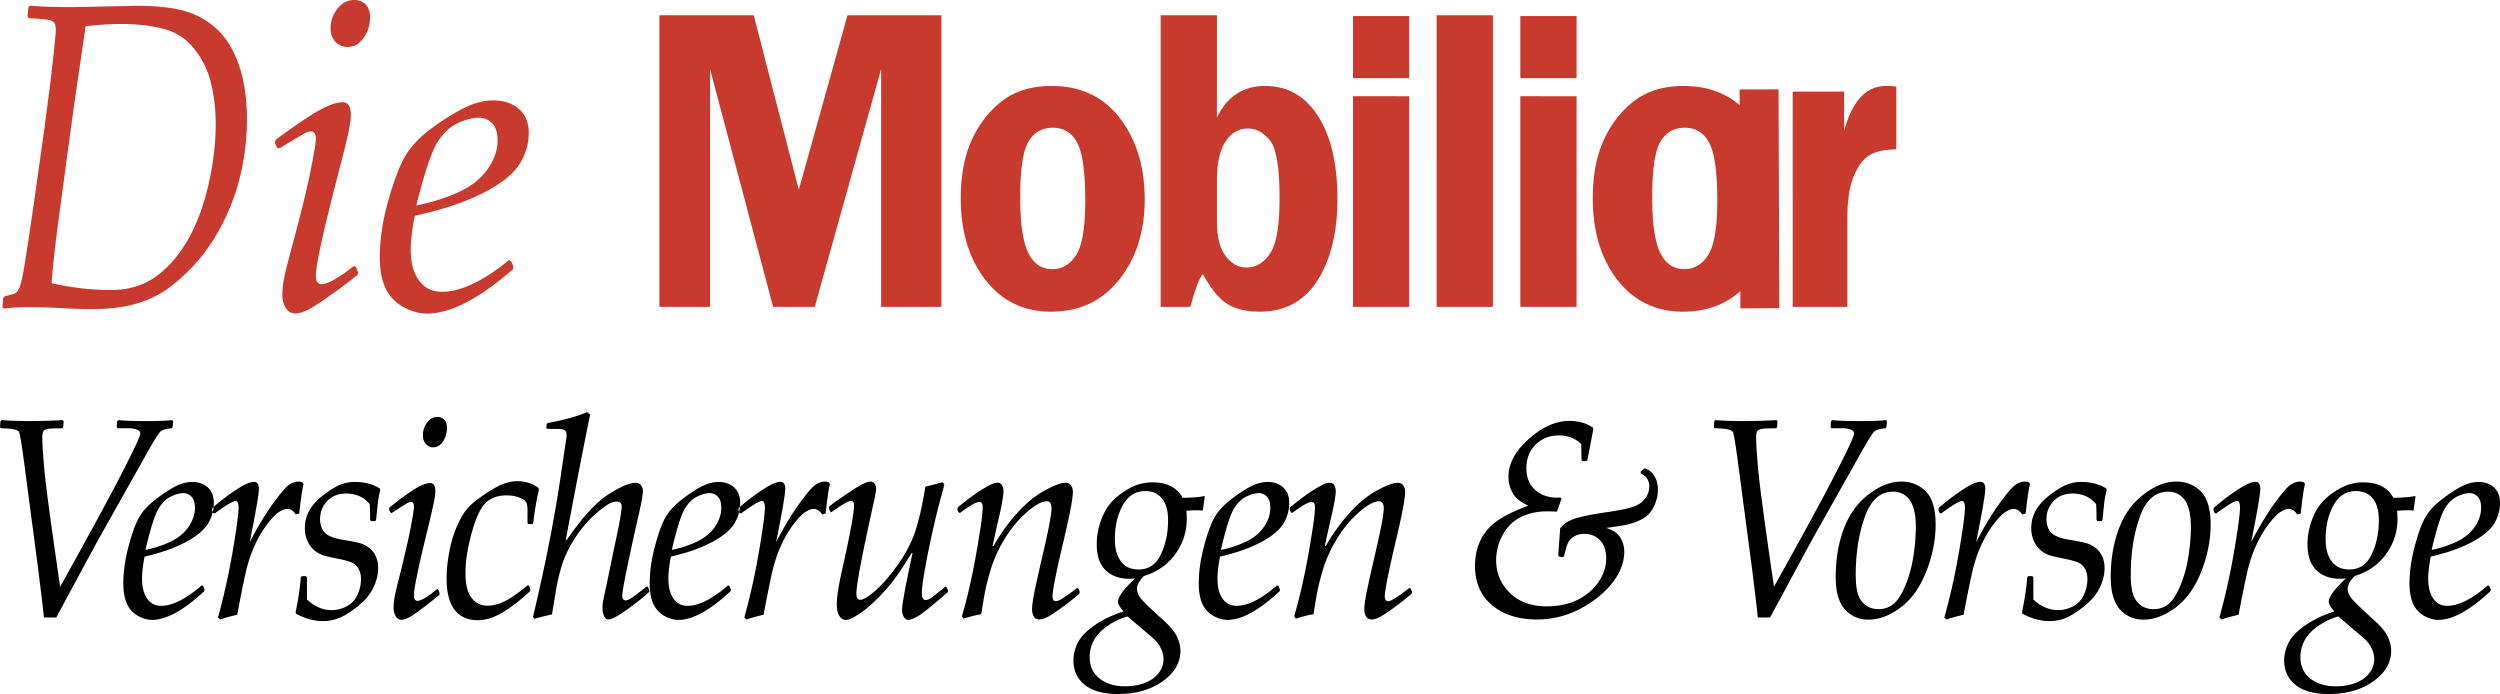
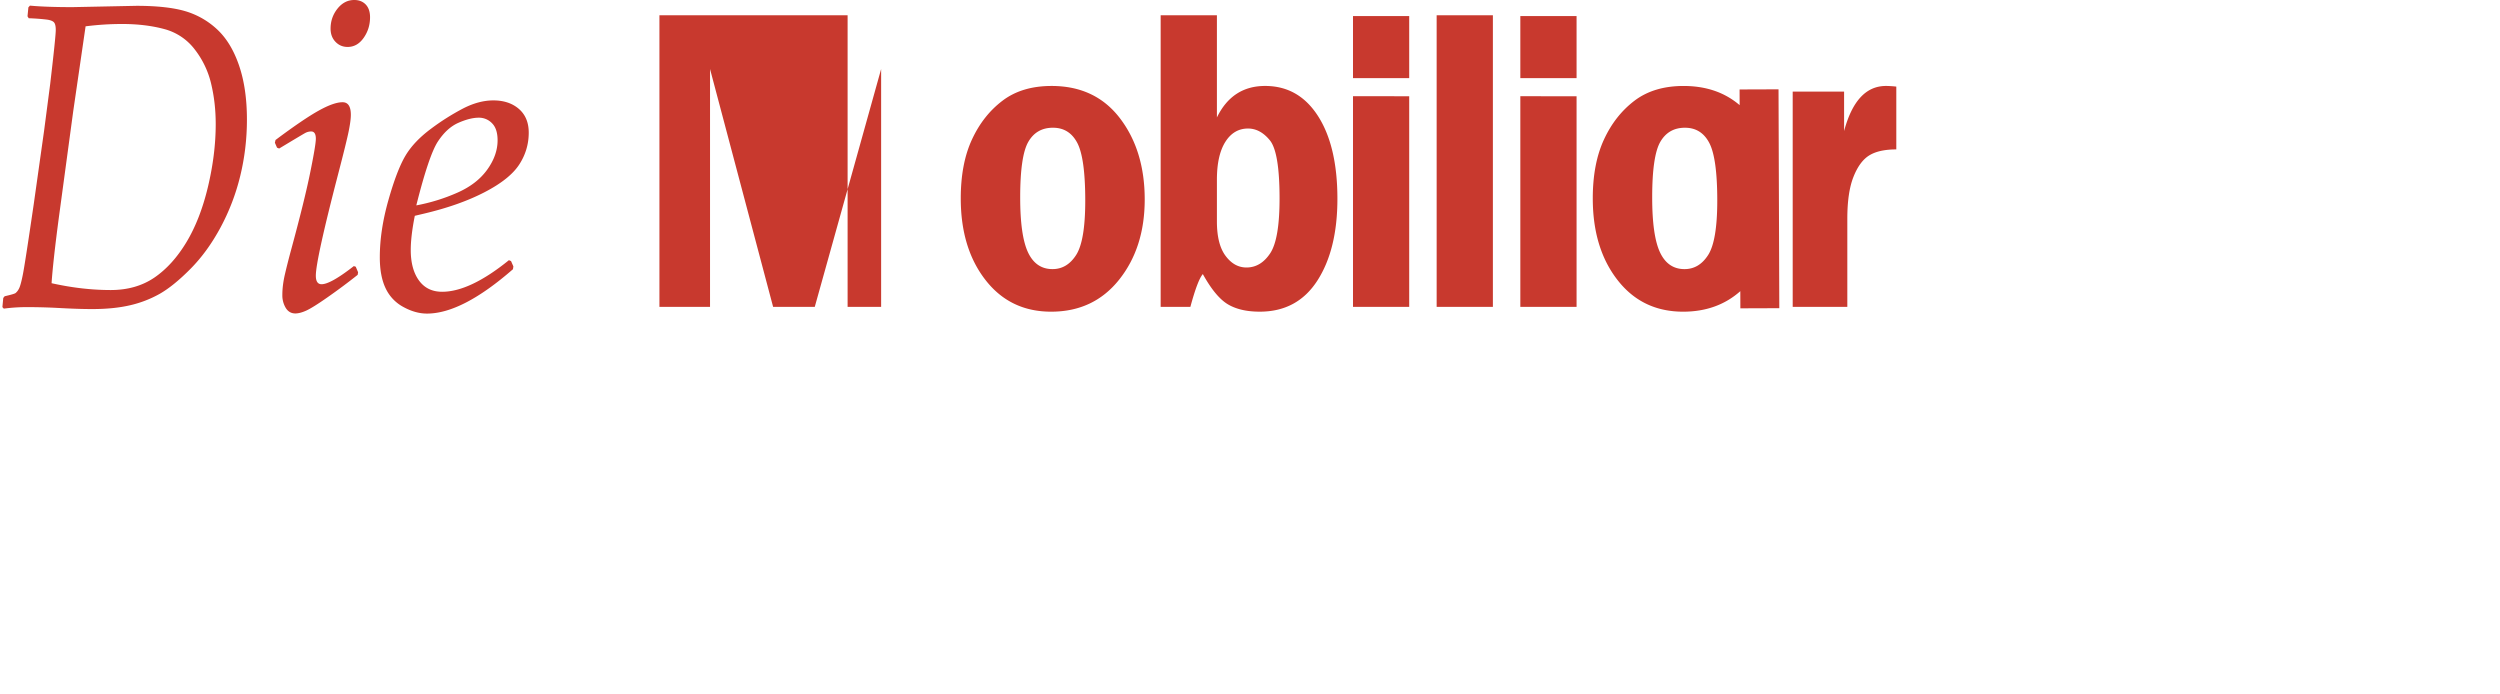
<svg xmlns="http://www.w3.org/2000/svg" xmlns:ns1="http://sodipodi.sourceforge.net/DTD/sodipodi-0.dtd" xmlns:ns2="http://www.inkscape.org/namespaces/inkscape" width="2377.15" height="659.928" viewBox="0 0 183.284 50.882" id="svg3" ns1:docname="die-mobiliar_ed.svg" ns2:version="1.4 (e7c3feb100, 2024-10-09)">
  <defs id="defs3" />
  <g fill-rule="evenodd" clip-rule="evenodd" id="g3" transform="translate(-6.639,-74.299)">
-     <path d="m 9.857,119.566 c -0.05,-0.543 -0.188,-1.701 -0.411,-3.482 L 8.4,108.148 c -0.166,-1.236 -0.283,-1.951 -0.351,-2.146 -0.068,-0.197 -0.517,-0.299 -1.346,-0.305 l -0.064,-0.082 0.033,-0.434 0.075,-0.082 c 0.62,0.049 1.304,0.07 2.054,0.07 0.719,0 1.534,-0.021 2.441,-0.07 l 0.064,0.082 -0.032,0.445 -0.075,0.07 -0.616,0.01 c -0.317,0.008 -0.537,0.045 -0.658,0.111 -0.124,0.068 -0.185,0.229 -0.185,0.477 0,0.525 0.053,1.361 0.157,2.504 0.104,1.145 0.488,3.982 1.151,8.518 2.095,-3.758 3.598,-6.521 4.509,-8.295 0.912,-1.77 1.368,-2.75 1.368,-2.939 0,-0.217 -0.246,-0.346 -0.734,-0.385 h -0.93 l -0.064,-0.082 0.032,-0.434 0.087,-0.082 c 0.459,0.049 1.141,0.07 2.041,0.07 0.843,0 1.48,-0.021 1.912,-0.07 l 0.065,0.082 -0.043,0.434 -0.065,0.082 c -0.425,0.039 -0.708,0.129 -0.848,0.264 -0.141,0.135 -0.542,0.795 -1.205,1.984 l -3.295,5.859 c -0.332,0.602 -1.369,2.521 -3.111,5.762 z m 11.668,-2.308 0.107,0.252 -0.021,0.131 c -1.505,1.404 -2.781,2.105 -3.824,2.105 -0.346,0 -0.697,-0.104 -1.053,-0.307 a 1.904,1.904 0 0 1 -0.794,-0.887 c -0.173,-0.387 -0.259,-0.877 -0.259,-1.479 0,-0.844 0.125,-1.742 0.378,-2.697 0.252,-0.955 0.505,-1.66 0.762,-2.115 0.255,-0.455 0.637,-0.885 1.146,-1.285 0.507,-0.4 0.989,-0.725 1.447,-0.973 0.457,-0.246 0.898,-0.369 1.323,-0.369 0.468,0 0.848,0.137 1.14,0.404 0.292,0.271 0.437,0.645 0.437,1.123 0,0.549 -0.141,1.053 -0.421,1.516 -0.281,0.461 -0.793,0.898 -1.539,1.311 -0.745,0.412 -1.641,0.748 -2.685,1.012 l -0.433,0.111 c -0.123,0.648 -0.183,1.188 -0.183,1.621 0,0.605 0.123,1.088 0.367,1.445 0.244,0.357 0.589,0.537 1.037,0.537 0.821,0 1.811,-0.5 2.97,-1.498 z m -4.224,-2.643 a 7.905,7.905 0 0 0 1.836,-0.602 c 0.577,-0.275 1.019,-0.639 1.328,-1.094 0.31,-0.457 0.465,-0.92 0.465,-1.393 0,-0.365 -0.083,-0.633 -0.249,-0.811 a 0.794,0.794 0 0 0 -0.595,-0.262 c -0.259,0 -0.561,0.082 -0.907,0.244 -0.345,0.162 -0.651,0.457 -0.917,0.891 -0.266,0.432 -0.587,1.441 -0.961,3.027 z m 5.488,5.102 -0.172,-0.141 c 0.431,-1.545 0.791,-3.16 1.08,-4.844 0.288,-1.684 0.432,-2.764 0.432,-3.244 0,-0.305 -0.076,-0.455 -0.228,-0.455 -0.18,0 -0.688,0.303 -1.522,0.91 l -0.108,-0.031 -0.086,-0.221 0.021,-0.154 c 0.547,-0.479 1.122,-0.916 1.722,-1.314 0.6,-0.398 1.044,-0.598 1.324,-0.598 0.245,0 0.367,0.17 0.367,0.506 0,0.393 -0.224,1.697 -0.67,3.918 0.569,-1.1 1.126,-2.029 1.675,-2.789 0.547,-0.758 0.94,-1.225 1.182,-1.396 0.241,-0.172 0.482,-0.258 0.719,-0.258 0.108,0 0.216,0.027 0.324,0.082 l 0.043,0.109 c -0.094,0.371 -0.199,1.092 -0.313,2.156 l -0.259,0.061 c -0.173,-0.27 -0.378,-0.404 -0.615,-0.404 -0.173,0 -0.38,0.078 -0.623,0.234 -0.241,0.154 -0.538,0.467 -0.891,0.939 a 8.246,8.246 0 0 0 -0.924,1.605 c -0.263,0.596 -0.473,1.25 -0.631,1.959 -0.159,0.707 -0.36,1.713 -0.605,3.016 -0.619,0.155 -1.033,0.272 -1.242,0.354 z m 5.522,-0.528 c 0.216,-1.064 0.342,-1.922 0.378,-2.57 l 0.075,-0.08 h 0.303 l 0.075,0.08 v 1.629 c 0.555,0.521 1.16,0.781 1.814,0.781 0.288,0 0.571,-0.055 0.849,-0.164 0.277,-0.105 0.508,-0.254 0.692,-0.439 0.183,-0.186 0.33,-0.432 0.442,-0.74 0.111,-0.307 0.167,-0.617 0.167,-0.936 0,-0.215 -0.039,-0.424 -0.119,-0.625 a 1.052,1.052 0 0 0 -0.389,-0.492 c -0.18,-0.125 -0.54,-0.242 -1.08,-0.35 -0.555,-0.109 -0.945,-0.197 -1.171,-0.27 a 1.888,1.888 0 0 1 -0.659,-0.369 1.82,1.82 0 0 1 -0.508,-0.688 2.23,2.23 0 0 1 -0.189,-0.922 c 0,-0.451 0.095,-0.861 0.286,-1.229 0.19,-0.369 0.477,-0.715 0.858,-1.039 a 6.779,6.779 0 0 1 1.184,-0.809 2.828,2.828 0 0 1 1.344,-0.324 c 0.72,0 1.329,0.162 1.826,0.486 l 0.032,0.109 a 6.708,6.708 0 0 0 -0.194,1.064 l -0.119,1.133 -0.065,0.082 h -0.291 l -0.076,-0.082 c 0,-0.396 -0.01,-0.785 -0.032,-1.162 -0.425,-0.521 -1.005,-0.781 -1.739,-0.781 -0.569,0 -1.028,0.186 -1.376,0.553 -0.35,0.367 -0.524,0.809 -0.524,1.322 0,0.416 0.115,0.746 0.346,0.99 0.23,0.242 0.668,0.418 1.317,0.525 0.583,0.096 0.998,0.176 1.242,0.242 0.245,0.068 0.471,0.184 0.68,0.342 0.21,0.158 0.374,0.363 0.493,0.615 0.119,0.254 0.178,0.541 0.178,0.855 0,0.379 -0.067,0.748 -0.199,1.109 a 3.645,3.645 0 0 1 -0.562,0.998 c -0.241,0.303 -0.585,0.619 -1.031,0.945 -0.448,0.328 -0.841,0.553 -1.183,0.674 a 3.271,3.271 0 0 1 -1.097,0.182 c -0.612,0 -1.26,-0.178 -1.945,-0.537 z m 6.947,-7.32 -0.097,-0.232 0.032,-0.133 c 0.829,-0.66 1.468,-1.123 1.917,-1.391 0.45,-0.266 0.806,-0.4 1.064,-0.4 0.252,0 0.378,0.199 0.378,0.598 0,0.182 -0.032,0.439 -0.097,0.773 a 59.988,59.988 0 0 1 -0.465,2.02 c -0.67,2.727 -1.004,4.34 -1.004,4.838 0,0.271 0.086,0.406 0.259,0.406 0.266,0 0.745,-0.287 1.437,-0.861 l 0.086,0.031 0.098,0.264 -0.011,0.121 c -0.432,0.363 -0.875,0.715 -1.329,1.053 -0.453,0.338 -0.776,0.551 -0.967,0.643 -0.191,0.092 -0.351,0.137 -0.48,0.137 -0.181,0 -0.323,-0.088 -0.427,-0.264 a 1.189,1.189 0 0 1 -0.157,-0.617 c 0,-0.305 0.038,-0.629 0.113,-0.977 0.075,-0.348 0.167,-0.734 0.276,-1.16 0.396,-1.564 0.678,-2.787 0.847,-3.662 0.168,-0.879 0.254,-1.414 0.254,-1.611 0,-0.23 -0.07,-0.344 -0.206,-0.344 -0.095,0 -0.185,0.025 -0.271,0.076 -0.086,0.051 -0.472,0.295 -1.156,0.734 z m 2.387,-5.648 c 0,-0.357 0.102,-0.674 0.307,-0.945 0.205,-0.275 0.456,-0.41 0.752,-0.41 0.208,0 0.377,0.07 0.507,0.213 0.13,0.141 0.195,0.342 0.195,0.607 0,0.363 -0.097,0.688 -0.287,0.975 -0.191,0.287 -0.43,0.432 -0.718,0.432 a 0.693,0.693 0 0 1 -0.54,-0.244 c -0.145,-0.163 -0.216,-0.372 -0.216,-0.628 z m 7.786,11.019 0.097,0.283 -0.033,0.121 c -0.734,0.68 -1.413,1.205 -2.036,1.572 -0.624,0.367 -1.219,0.551 -1.788,0.551 -0.756,0 -1.327,-0.258 -1.713,-0.771 -0.385,-0.518 -0.577,-1.281 -0.577,-2.295 0,-0.619 0.069,-1.279 0.205,-1.979 a 8.687,8.687 0 0 1 0.546,-1.826 c 0.227,-0.52 0.463,-0.932 0.707,-1.234 0.244,-0.305 0.616,-0.629 1.113,-0.973 0.67,-0.459 1.188,-0.76 1.555,-0.9 a 2.913,2.913 0 0 1 1.059,-0.213 c 0.599,0 1.113,0.166 1.546,0.496 l 0.032,0.131 c -0.18,0.805 -0.317,1.617 -0.411,2.439 l -0.065,0.08 h -0.292 l -0.065,-0.08 v -0.678 -0.344 c 0,-0.223 -0.037,-0.396 -0.108,-0.518 -0.071,-0.121 -0.242,-0.232 -0.512,-0.334 -0.27,-0.1 -0.574,-0.152 -0.913,-0.152 -0.641,0 -1.152,0.184 -1.534,0.553 -0.382,0.367 -0.724,1.104 -1.026,2.207 -0.302,1.104 -0.454,2.076 -0.454,2.92 0,0.844 0.149,1.455 0.448,1.836 0.299,0.383 0.686,0.572 1.161,0.572 0.382,0 0.783,-0.098 1.205,-0.291 0.421,-0.197 1.006,-0.6 1.755,-1.207 z m 4.247,-12.728 0.227,0.191 c -0.26,1.201 -0.854,4.248 -1.783,9.141 l 0.065,0.041 c 1.13,-1.641 2.141,-2.748 3.035,-3.326 0.893,-0.576 1.573,-0.865 2.042,-0.865 0.151,0 0.273,0.059 0.367,0.178 0.094,0.117 0.141,0.26 0.141,0.43 0,0.244 -0.095,0.783 -0.281,1.619 -0.246,1.053 -0.511,2.26 -0.799,3.625 -0.289,1.363 -0.433,2.18 -0.433,2.449 0,0.113 0.027,0.197 0.081,0.248 0.054,0.049 0.105,0.076 0.157,0.076 0.129,0 0.322,-0.092 0.577,-0.273 0.256,-0.184 0.579,-0.432 0.967,-0.75 l 0.098,0.031 0.108,0.264 -0.021,0.109 c -0.505,0.461 -1.074,0.91 -1.707,1.354 -0.634,0.441 -1.052,0.662 -1.253,0.662 -0.137,0 -0.248,-0.078 -0.33,-0.234 -0.083,-0.154 -0.124,-0.359 -0.124,-0.615 0,-0.176 0.009,-0.316 0.026,-0.42 0.018,-0.105 0.125,-0.609 0.319,-1.516 l 0.518,-2.51 c 0.36,-1.633 0.54,-2.629 0.54,-2.984 0,-0.244 -0.122,-0.365 -0.367,-0.365 -0.166,0 -0.335,0.045 -0.508,0.133 -0.367,0.201 -0.828,0.566 -1.382,1.092 a 8.578,8.578 0 0 0 -1.199,1.508 8.548,8.548 0 0 0 -0.875,1.773 13.81,13.81 0 0 0 -0.443,1.76 l -0.335,2.006 c -0.75,0.166 -1.175,0.279 -1.275,0.332 l -0.118,-0.141 c 0.921,-3.867 1.616,-7.424 2.085,-10.67 l 0.303,-2.064 c 0.049,-0.248 0.075,-0.463 0.075,-0.639 0,-0.141 -0.042,-0.244 -0.125,-0.312 -0.082,-0.066 -0.256,-0.102 -0.522,-0.102 l -0.779,-0.01 -0.064,-0.08 0.032,-0.254 0.065,-0.092 c 1.151,-0.205 2.117,-0.47 2.895,-0.8 z m 10.435,12.746 0.108,0.252 -0.021,0.131 c -1.505,1.404 -2.779,2.105 -3.824,2.105 -0.346,0 -0.697,-0.104 -1.053,-0.307 a 1.902,1.902 0 0 1 -0.793,-0.887 c -0.173,-0.387 -0.26,-0.877 -0.26,-1.479 0,-0.844 0.125,-1.742 0.377,-2.697 0.252,-0.955 0.506,-1.66 0.762,-2.115 0.255,-0.455 0.637,-0.885 1.145,-1.285 0.508,-0.4 0.991,-0.725 1.447,-0.973 0.459,-0.246 0.898,-0.369 1.325,-0.369 0.467,0 0.848,0.137 1.139,0.404 0.292,0.271 0.438,0.645 0.438,1.123 0,0.549 -0.142,1.053 -0.422,1.516 -0.281,0.461 -0.793,0.898 -1.539,1.311 -0.746,0.413 -1.642,0.748 -2.685,1.012 l -0.432,0.111 c -0.124,0.648 -0.184,1.188 -0.184,1.621 0,0.605 0.122,1.088 0.367,1.445 0.246,0.357 0.591,0.537 1.036,0.537 0.821,0 1.812,-0.5 2.972,-1.498 z m -4.222,-2.643 a 7.897,7.897 0 0 0 1.835,-0.602 c 0.576,-0.275 1.019,-0.639 1.328,-1.094 0.311,-0.457 0.465,-0.92 0.465,-1.393 0,-0.365 -0.083,-0.633 -0.25,-0.811 a 0.79,0.79 0 0 0 -0.592,-0.262 c -0.259,0 -0.562,0.082 -0.909,0.244 -0.345,0.162 -0.651,0.457 -0.918,0.891 -0.266,0.432 -0.587,1.441 -0.959,3.027 z m 5.486,5.102 -0.172,-0.141 c 0.431,-1.545 0.791,-3.16 1.079,-4.844 0.288,-1.684 0.432,-2.764 0.432,-3.244 0,-0.305 -0.075,-0.455 -0.226,-0.455 -0.18,0 -0.689,0.303 -1.523,0.91 l -0.108,-0.031 -0.086,-0.221 0.021,-0.154 a 16.028,16.028 0 0 1 1.723,-1.314 c 0.601,-0.398 1.043,-0.598 1.324,-0.598 0.245,0 0.368,0.17 0.368,0.506 0,0.393 -0.224,1.697 -0.67,3.918 0.568,-1.1 1.127,-2.029 1.674,-2.789 0.546,-0.758 0.941,-1.225 1.183,-1.396 0.24,-0.172 0.48,-0.258 0.718,-0.258 0.108,0 0.217,0.027 0.324,0.082 l 0.043,0.109 c -0.093,0.371 -0.197,1.092 -0.312,2.156 l -0.26,0.061 c -0.173,-0.27 -0.378,-0.404 -0.615,-0.404 -0.173,0 -0.38,0.078 -0.622,0.234 -0.241,0.154 -0.539,0.467 -0.891,0.939 a 8.195,8.195 0 0 0 -0.924,1.605 c -0.263,0.596 -0.473,1.25 -0.631,1.959 -0.158,0.707 -0.36,1.713 -0.605,3.016 -0.621,0.155 -1.035,0.272 -1.244,0.354 z m 6.123,-7.914 -0.097,-0.234 0.033,-0.141 c 0.178,-0.154 0.575,-0.439 1.188,-0.855 0.612,-0.414 1.038,-0.68 1.281,-0.793 0.24,-0.117 0.427,-0.174 0.556,-0.174 0.122,0 0.221,0.055 0.296,0.162 a 0.632,0.632 0 0 1 0.115,0.375 c 0,0.154 -0.091,0.625 -0.271,1.416 -0.785,3.543 -1.177,5.633 -1.177,6.266 0,0.299 0.092,0.445 0.281,0.445 0.23,0 0.601,-0.223 1.111,-0.668 0.512,-0.445 1.063,-1.084 1.654,-1.912 0.59,-0.832 1.02,-1.664 1.291,-2.5 0.27,-0.838 0.509,-1.908 0.719,-3.209 0.07,-0.014 0.489,-0.121 1.253,-0.324 l 0.139,0.152 c -0.006,0.039 -0.078,0.32 -0.215,0.838 -0.245,0.873 -0.49,1.875 -0.735,3.008 a 58.052,58.052 0 0 0 -0.533,2.719 c -0.113,0.676 -0.167,1.156 -0.167,1.441 0,0.316 0.096,0.477 0.29,0.477 0.109,0 0.238,-0.053 0.39,-0.158 0.151,-0.104 0.497,-0.379 1.037,-0.824 l 0.098,0.041 0.108,0.232 -0.022,0.133 c -1.08,0.936 -1.787,1.508 -2.117,1.715 -0.331,0.205 -0.587,0.309 -0.768,0.309 -0.144,0 -0.257,-0.072 -0.339,-0.219 a 0.99,0.99 0 0 1 -0.125,-0.5 c 0,-0.418 0.255,-1.807 0.766,-4.162 l -0.053,-0.029 -0.683,1.074 c -0.229,0.363 -0.501,0.742 -0.814,1.139 -0.314,0.393 -0.68,0.799 -1.096,1.209 a 8.393,8.393 0 0 1 -1.146,0.971 c -0.345,0.236 -0.595,0.383 -0.746,0.439 a 1.052,1.052 0 0 1 -0.355,0.088 c -0.181,0 -0.336,-0.096 -0.466,-0.289 -0.129,-0.191 -0.194,-0.477 -0.194,-0.854 0,-0.521 0.12,-1.314 0.357,-2.381 0.605,-2.678 0.908,-4.305 0.908,-4.879 0,-0.215 -0.081,-0.322 -0.238,-0.322 -0.181,0 -0.648,0.27 -1.404,0.809 z m 9.781,7.851 -0.119,-0.174 c 0.396,-1.342 0.748,-2.889 1.058,-4.645 0.309,-1.754 0.465,-2.867 0.465,-3.34 0,-0.264 -0.083,-0.396 -0.249,-0.396 -0.231,0 -0.702,0.27 -1.415,0.801 l -0.108,-0.031 -0.086,-0.221 0.032,-0.152 c 0.245,-0.203 0.536,-0.434 0.875,-0.689 0.338,-0.256 0.673,-0.484 1.005,-0.682 0.331,-0.199 0.56,-0.32 0.685,-0.365 a 0.997,0.997 0 0 1 0.33,-0.066 c 0.173,0 0.292,0.066 0.356,0.197 0.065,0.133 0.098,0.27 0.098,0.41 0,0.305 -0.101,0.906 -0.303,1.803 -0.064,0.25 -0.23,0.988 -0.497,2.217 l 0.065,0.018 a 13.653,13.653 0 0 1 1.668,-2.348 c 0.659,-0.746 1.342,-1.318 2.047,-1.709 0.705,-0.393 1.224,-0.588 1.556,-0.588 0.18,0 0.316,0.062 0.411,0.188 0.093,0.125 0.14,0.285 0.14,0.48 0,0.467 -0.213,1.6 -0.637,3.402 -0.57,2.4 -0.854,3.814 -0.854,4.242 0,0.248 0.083,0.373 0.249,0.373 0.201,0 0.716,-0.324 1.545,-0.973 l 0.097,0.031 0.108,0.262 -0.032,0.121 c -0.382,0.34 -0.818,0.686 -1.308,1.039 -0.489,0.355 -0.844,0.584 -1.063,0.693 -0.221,0.107 -0.402,0.162 -0.546,0.162 -0.194,0 -0.335,-0.072 -0.422,-0.217 a 1.052,1.052 0 0 1 -0.128,-0.543 c 0,-0.236 0.047,-0.604 0.144,-1.109 0.098,-0.502 0.301,-1.424 0.611,-2.768 0.446,-1.895 0.67,-3.061 0.67,-3.492 0,-0.357 -0.116,-0.535 -0.346,-0.535 -0.166,0 -0.36,0.057 -0.583,0.17 -0.389,0.203 -0.811,0.533 -1.264,0.988 a 8.645,8.645 0 0 0 -1.243,1.6 9.549,9.549 0 0 0 -0.881,1.822 16.16,16.16 0 0 0 -0.556,2.051 c -0.022,0.094 -0.116,0.643 -0.281,1.648 a 9.646,9.646 0 0 0 -1.294,0.325 z m 11.731,-0.527 c -0.274,-0.316 -0.411,-0.551 -0.411,-0.705 0,-0.162 0.091,-0.379 0.274,-0.645 0.184,-0.266 0.509,-0.623 0.978,-1.068 a 4.934,4.934 0 0 1 -0.432,0.021 c -0.728,0 -1.307,-0.213 -1.734,-0.635 -0.428,-0.42 -0.643,-1.051 -0.643,-1.887 0,-0.588 0.104,-1.174 0.314,-1.756 0.208,-0.584 0.49,-1.059 0.848,-1.428 a 5.217,5.217 0 0 1 1.291,-0.957 3.464,3.464 0 0 1 1.653,-0.404 c 1.051,0 1.783,0.379 2.193,1.135 0.713,-0.014 1.242,-0.059 1.588,-0.133 l 0.032,0.051 -0.141,1.012 a 6.631,6.631 0 0 0 -0.475,-0.02 c -0.216,0 -0.462,0.014 -0.734,0.041 0.021,0.215 0.032,0.412 0.032,0.586 0,0.959 -0.283,1.824 -0.849,2.598 -0.566,0.773 -1.33,1.305 -2.295,1.594 -0.339,0.357 -0.508,0.66 -0.508,0.91 0,0.258 0.089,0.498 0.27,0.725 0.181,0.227 0.727,0.754 1.643,1.584 0.525,0.471 0.869,0.887 1.031,1.244 0.162,0.359 0.244,0.699 0.244,1.023 0,0.869 -0.436,1.615 -1.307,2.238 -0.872,0.619 -1.963,0.93 -3.273,0.93 -1.066,0 -1.877,-0.225 -2.431,-0.67 -0.555,-0.445 -0.832,-1.041 -0.832,-1.789 0,-0.441 0.108,-0.875 0.324,-1.307 0.216,-0.432 0.625,-0.857 1.226,-1.277 0.601,-0.415 1.31,-0.753 2.124,-1.011 z m 0.292,0.365 a 4.78,4.78 0 0 0 -1.475,0.699 c -0.465,0.324 -0.798,0.678 -1,1.064 a 2.529,2.529 0 0 0 -0.302,1.203 c 0,0.674 0.24,1.203 0.723,1.584 0.482,0.381 1.105,0.572 1.869,0.572 0.525,0 1.005,-0.08 1.437,-0.242 0.433,-0.162 0.77,-0.4 1.016,-0.715 0.244,-0.314 0.367,-0.656 0.367,-1.027 0,-0.236 -0.054,-0.477 -0.157,-0.719 a 2.06,2.06 0 0 0 -0.394,-0.613 c -0.16,-0.166 -0.425,-0.402 -0.799,-0.713 z m -0.93,-5.668 c 0,0.695 0.149,1.24 0.448,1.635 0.298,0.395 0.729,0.592 1.291,0.592 0.734,0 1.277,-0.367 1.632,-1.104 0.352,-0.734 0.529,-1.568 0.529,-2.5 0,-0.459 -0.062,-0.844 -0.184,-1.152 a 1.554,1.554 0 0 0 -0.562,-0.729 c -0.252,-0.178 -0.562,-0.266 -0.929,-0.266 -0.712,0 -1.262,0.35 -1.647,1.043 -0.386,0.698 -0.578,1.524 -0.578,2.481 z m 11.993,3.434 0.109,0.252 -0.021,0.131 c -1.506,1.404 -2.781,2.105 -3.825,2.105 -0.346,0 -0.698,-0.104 -1.054,-0.307 a 1.902,1.902 0 0 1 -0.793,-0.887 c -0.172,-0.387 -0.259,-0.877 -0.259,-1.479 0,-0.844 0.126,-1.742 0.378,-2.697 0.251,-0.955 0.505,-1.66 0.761,-2.115 0.255,-0.455 0.638,-0.885 1.145,-1.285 0.509,-0.4 0.991,-0.725 1.448,-0.973 0.457,-0.246 0.898,-0.369 1.324,-0.369 0.467,0 0.848,0.137 1.139,0.404 0.291,0.271 0.438,0.645 0.438,1.123 0,0.549 -0.141,1.053 -0.422,1.516 -0.279,0.461 -0.793,0.898 -1.539,1.311 -0.744,0.412 -1.641,0.748 -2.684,1.012 l -0.432,0.111 c -0.123,0.648 -0.183,1.188 -0.183,1.621 0,0.605 0.122,1.088 0.367,1.445 0.245,0.357 0.59,0.537 1.038,0.537 0.82,0 1.811,-0.5 2.969,-1.498 z m -4.223,-2.643 a 7.89,7.89 0 0 0 1.836,-0.602 c 0.576,-0.275 1.018,-0.639 1.328,-1.094 0.311,-0.457 0.465,-0.92 0.465,-1.393 0,-0.365 -0.082,-0.633 -0.248,-0.811 a 0.795,0.795 0 0 0 -0.594,-0.262 c -0.26,0 -0.562,0.082 -0.908,0.244 -0.346,0.162 -0.652,0.457 -0.918,0.891 -0.267,0.432 -0.587,1.441 -0.961,3.027 z m 5.495,5.039 -0.119,-0.174 c 0.395,-1.342 0.748,-2.889 1.059,-4.645 0.309,-1.754 0.465,-2.867 0.465,-3.34 0,-0.264 -0.084,-0.396 -0.25,-0.396 -0.23,0 -0.701,0.27 -1.414,0.801 l -0.107,-0.031 -0.088,-0.221 0.033,-0.152 c 0.244,-0.203 0.537,-0.434 0.875,-0.689 0.338,-0.255 0.674,-0.484 1.004,-0.682 0.33,-0.199 0.561,-0.32 0.688,-0.365 a 0.982,0.982 0 0 1 0.328,-0.066 c 0.174,0 0.291,0.066 0.357,0.197 0.064,0.133 0.096,0.27 0.096,0.41 0,0.305 -0.1,0.906 -0.303,1.803 -0.064,0.25 -0.23,0.988 -0.496,2.217 l 0.064,0.018 a 13.777,13.777 0 0 1 1.67,-2.348 c 0.658,-0.746 1.34,-1.318 2.047,-1.709 0.707,-0.393 1.225,-0.588 1.557,-0.588 0.178,0 0.314,0.062 0.41,0.188 a 0.79,0.79 0 0 1 0.139,0.48 c 0,0.467 -0.211,1.6 -0.637,3.402 -0.568,2.4 -0.854,3.814 -0.854,4.242 0,0.248 0.082,0.373 0.248,0.373 0.201,0 0.717,-0.324 1.545,-0.973 l 0.098,0.031 0.107,0.262 -0.031,0.121 c -0.383,0.34 -0.818,0.686 -1.309,1.039 -0.488,0.355 -0.844,0.584 -1.062,0.693 -0.219,0.107 -0.402,0.162 -0.547,0.162 -0.193,0 -0.334,-0.072 -0.422,-0.217 a 1.072,1.072 0 0 1 -0.127,-0.543 c 0,-0.236 0.049,-0.604 0.145,-1.109 0.098,-0.502 0.301,-1.424 0.609,-2.768 0.447,-1.895 0.67,-3.061 0.67,-3.492 0,-0.357 -0.115,-0.535 -0.346,-0.535 -0.166,0 -0.359,0.057 -0.582,0.17 -0.389,0.203 -0.811,0.533 -1.264,0.988 a 8.606,8.606 0 0 0 -1.244,1.6 c -0.373,0.611 -0.666,1.219 -0.879,1.822 -0.213,0.603 -0.398,1.287 -0.557,2.051 -0.021,0.094 -0.115,0.643 -0.281,1.648 a 9.546,9.546 0 0 0 -1.295,0.325 z m 25.627,-11.013 c 0.279,0.109 0.504,0.299 0.67,0.572 0.166,0.273 0.248,0.602 0.248,0.986 0,0.338 -0.061,0.666 -0.184,0.986 a 2.346,2.346 0 0 1 -0.471,0.787 c -0.189,0.201 -0.449,0.373 -0.775,0.516 -0.33,0.141 -0.639,0.24 -0.93,0.297 -0.293,0.059 -0.77,0.131 -1.434,0.217 0.482,0.145 0.826,0.373 1.027,0.689 0.201,0.318 0.303,0.67 0.303,1.053 0,0.756 -0.279,1.502 -0.836,2.238 -0.561,0.736 -1.338,1.375 -2.334,1.918 a 6.706,6.706 0 0 1 -3.246,0.814 c -1.355,0 -2.447,-0.35 -3.279,-1.047 -0.83,-0.699 -1.248,-1.656 -1.248,-2.871 0,-0.701 0.133,-1.33 0.4,-1.881 0.266,-0.555 0.662,-1.021 1.188,-1.402 0.526,-0.381 1.297,-0.762 2.312,-1.139 -0.439,-0.217 -0.75,-0.432 -0.93,-0.643 a 2.096,2.096 0 0 1 -0.395,-0.709 2.538,2.538 0 0 1 -0.123,-0.764 c 0,-0.967 0.496,-1.891 1.49,-2.775 0.994,-0.883 1.98,-1.326 2.959,-1.326 0.699,0 1.279,0.166 1.74,0.498 l 0.031,0.121 -0.432,2.246 -0.086,0.08 -0.27,0.012 -0.076,-0.082 -0.021,-1.174 c -0.426,-0.426 -0.973,-0.637 -1.643,-0.637 -0.67,0 -1.234,0.221 -1.689,0.666 -0.457,0.445 -0.688,1.027 -0.688,1.74 0,0.684 0.217,1.213 0.648,1.592 0.431,0.379 0.973,0.566 1.621,0.566 0.051,0 0.129,-0.004 0.238,-0.012 l 0.064,0.104 -0.336,0.932 a 13.811,13.811 0 0 0 -0.723,-0.021 c -0.691,0 -1.318,0.133 -1.881,0.4 -0.561,0.268 -1.01,0.695 -1.344,1.291 a 3.778,3.778 0 0 0 -0.502,1.893 c 0,0.943 0.334,1.744 1.004,2.398 0.67,0.654 1.57,0.98 2.699,0.98 0.887,0 1.656,-0.166 2.309,-0.5 0.65,-0.334 1.156,-0.775 1.518,-1.326 0.359,-0.549 0.539,-1.111 0.539,-1.686 0,-0.559 -0.148,-1 -0.447,-1.32 -0.299,-0.32 -0.688,-0.48 -1.162,-0.48 -0.287,0 -0.537,0.064 -0.746,0.193 -0.209,0.127 -0.354,0.275 -0.436,0.445 -0.084,0.168 -0.162,0.41 -0.232,0.729 l -0.066,0.271 -0.086,0.07 -0.281,-0.041 -0.064,-0.08 0.141,-1.984 c 0.209,-0.309 0.562,-0.547 1.064,-0.713 0.5,-0.164 1.266,-0.32 2.295,-0.471 0.793,-0.113 1.406,-0.232 1.842,-0.357 0.436,-0.125 0.768,-0.328 0.994,-0.607 0.227,-0.281 0.34,-0.594 0.34,-0.938 0,-0.434 -0.209,-0.748 -0.627,-0.951 v -0.133 l 0.238,-0.211 z m 8.242,10.925 c -0.051,-0.543 -0.188,-1.701 -0.41,-3.482 l -1.049,-7.936 c -0.166,-1.236 -0.283,-1.951 -0.35,-2.146 -0.07,-0.197 -0.518,-0.299 -1.346,-0.305 l -0.064,-0.082 0.031,-0.434 0.076,-0.082 c 0.619,0.049 1.303,0.07 2.053,0.07 0.721,0 1.533,-0.021 2.441,-0.07 l 0.064,0.082 -0.031,0.445 -0.076,0.07 -0.617,0.01 c -0.316,0.008 -0.535,0.045 -0.658,0.111 -0.123,0.068 -0.184,0.229 -0.184,0.477 0,0.525 0.051,1.361 0.156,2.504 0.105,1.145 0.488,3.982 1.15,8.518 2.096,-3.758 3.6,-6.521 4.512,-8.295 0.91,-1.77 1.365,-2.75 1.365,-2.939 0,-0.217 -0.244,-0.346 -0.734,-0.385 h -0.928 l -0.066,-0.082 0.033,-0.434 0.086,-0.082 c 0.461,0.049 1.141,0.07 2.041,0.07 0.844,0 1.48,-0.021 1.912,-0.07 l 0.064,0.082 -0.043,0.434 -0.064,0.082 c -0.426,0.039 -0.707,0.129 -0.848,0.264 -0.141,0.135 -0.541,0.795 -1.205,1.984 l -3.295,5.859 c -0.33,0.602 -1.367,2.521 -3.111,5.762 z m 5.713,-2.976 c 0,-1.289 0.197,-2.463 0.594,-3.523 0.396,-1.057 1.002,-1.9 1.82,-2.523 0.816,-0.625 1.615,-0.938 2.393,-0.938 0.713,0 1.311,0.236 1.793,0.715 0.482,0.475 0.725,1.289 0.725,2.443 0,1.133 -0.23,2.281 -0.688,3.441 -0.458,1.16 -1.082,2.039 -1.879,2.633 -0.797,0.592 -1.576,0.889 -2.34,0.889 -0.512,0 -0.955,-0.129 -1.332,-0.389 a 2.211,2.211 0 0 1 -0.826,-1.062 c -0.174,-0.45 -0.26,-1.01 -0.26,-1.686 z m 1.468,-0.143 c 0,0.582 0.053,1.043 0.156,1.383 0.103,0.34 0.289,0.613 0.553,0.818 0.262,0.207 0.584,0.311 0.965,0.311 0.404,0 0.758,-0.119 1.064,-0.354 0.307,-0.238 0.598,-0.676 0.875,-1.318 a 8.939,8.939 0 0 0 0.605,-2.15 14.15,14.15 0 0 0 0.188,-2.191 c 0,-0.613 -0.064,-1.105 -0.193,-1.477 -0.131,-0.373 -0.32,-0.652 -0.572,-0.84 a 1.475,1.475 0 0 0 -0.908,-0.283 c -0.943,0 -1.635,0.621 -2.074,1.865 -0.44,1.246 -0.659,2.658 -0.659,4.236 z m 6.668,3.27 -0.174,-0.141 c 0.434,-1.545 0.793,-3.16 1.082,-4.844 0.287,-1.684 0.43,-2.764 0.43,-3.244 0,-0.305 -0.074,-0.455 -0.225,-0.455 -0.18,0 -0.689,0.303 -1.523,0.91 l -0.109,-0.031 -0.086,-0.221 0.021,-0.154 a 16.229,16.229 0 0 1 1.723,-1.314 c 0.602,-0.398 1.043,-0.598 1.324,-0.598 0.244,0 0.367,0.17 0.367,0.506 0,0.393 -0.225,1.697 -0.67,3.918 0.568,-1.1 1.127,-2.029 1.674,-2.789 0.547,-0.758 0.943,-1.225 1.184,-1.396 0.241,-0.171 0.48,-0.258 0.719,-0.258 0.107,0 0.215,0.027 0.324,0.082 l 0.043,0.109 c -0.094,0.371 -0.199,1.092 -0.314,2.156 l -0.258,0.061 c -0.174,-0.27 -0.379,-0.404 -0.617,-0.404 -0.172,0 -0.379,0.078 -0.621,0.234 -0.242,0.154 -0.537,0.467 -0.891,0.939 -0.354,0.472 -0.662,1.008 -0.924,1.605 -0.264,0.596 -0.475,1.25 -0.631,1.959 a 93.814,93.814 0 0 0 -0.605,3.016 c -0.62,0.155 -1.036,0.272 -1.243,0.354 z m 5.522,-0.528 c 0.217,-1.064 0.342,-1.922 0.379,-2.57 l 0.076,-0.08 h 0.301 l 0.076,0.08 v 1.629 c 0.553,0.521 1.158,0.781 1.814,0.781 a 2.3,2.3 0 0 0 0.848,-0.164 c 0.277,-0.105 0.508,-0.254 0.691,-0.439 0.183,-0.185 0.332,-0.432 0.443,-0.74 0.111,-0.307 0.168,-0.617 0.168,-0.936 0,-0.215 -0.041,-0.424 -0.119,-0.625 a 1.058,1.058 0 0 0 -0.389,-0.492 c -0.182,-0.125 -0.541,-0.242 -1.08,-0.35 -0.555,-0.109 -0.945,-0.197 -1.174,-0.27 a 1.876,1.876 0 0 1 -0.658,-0.369 1.852,1.852 0 0 1 -0.508,-0.688 2.263,2.263 0 0 1 -0.189,-0.922 c 0,-0.451 0.096,-0.861 0.287,-1.229 0.189,-0.369 0.477,-0.715 0.859,-1.039 a 6.705,6.705 0 0 1 1.184,-0.809 2.822,2.822 0 0 1 1.344,-0.324 c 0.721,0 1.33,0.162 1.826,0.486 l 0.031,0.109 c -0.1,0.393 -0.166,0.748 -0.193,1.064 l -0.119,1.133 -0.064,0.082 h -0.291 l -0.076,-0.082 c 0,-0.396 -0.012,-0.785 -0.033,-1.162 -0.426,-0.521 -1.004,-0.781 -1.738,-0.781 -0.57,0 -1.029,0.186 -1.379,0.553 -0.35,0.367 -0.523,0.809 -0.523,1.322 0,0.416 0.115,0.746 0.346,0.99 0.23,0.242 0.67,0.418 1.318,0.525 0.584,0.096 0.996,0.176 1.242,0.242 0.244,0.068 0.473,0.184 0.682,0.342 0.207,0.158 0.371,0.363 0.49,0.615 0.119,0.254 0.18,0.541 0.18,0.855 0,0.379 -0.068,0.748 -0.201,1.109 -0.135,0.361 -0.32,0.693 -0.562,0.998 -0.242,0.303 -0.586,0.619 -1.031,0.945 -0.447,0.328 -0.842,0.553 -1.184,0.674 -0.34,0.121 -0.705,0.182 -1.096,0.182 -0.611,0 -1.26,-0.178 -1.943,-0.537 z m 6.504,-2.599 c 0,-1.289 0.197,-2.463 0.594,-3.523 0.396,-1.057 1.002,-1.9 1.82,-2.523 0.816,-0.625 1.615,-0.938 2.393,-0.938 0.713,0 1.311,0.236 1.793,0.715 0.482,0.475 0.725,1.289 0.725,2.443 0,1.133 -0.23,2.281 -0.686,3.441 -0.459,1.16 -1.084,2.039 -1.881,2.633 -0.795,0.592 -1.576,0.889 -2.34,0.889 -0.51,0 -0.955,-0.129 -1.332,-0.389 a 2.211,2.211 0 0 1 -0.826,-1.062 c -0.174,-0.45 -0.26,-1.01 -0.26,-1.686 z m 1.469,-0.143 c 0,0.582 0.053,1.043 0.156,1.383 0.105,0.34 0.289,0.613 0.553,0.818 0.262,0.207 0.584,0.311 0.965,0.311 0.404,0 0.758,-0.119 1.064,-0.354 0.307,-0.238 0.598,-0.676 0.875,-1.318 0.277,-0.641 0.479,-1.357 0.605,-2.15 0.126,-0.793 0.189,-1.523 0.189,-2.191 0,-0.613 -0.064,-1.105 -0.195,-1.477 -0.129,-0.373 -0.32,-0.652 -0.572,-0.84 a 1.475,1.475 0 0 0 -0.908,-0.283 c -0.943,0 -1.635,0.621 -2.074,1.865 -0.44,1.246 -0.658,2.658 -0.658,4.236 z m 6.668,3.27 -0.172,-0.141 c 0.432,-1.545 0.791,-3.16 1.08,-4.844 0.287,-1.684 0.432,-2.764 0.432,-3.244 0,-0.305 -0.076,-0.455 -0.227,-0.455 -0.182,0 -0.689,0.303 -1.523,0.91 l -0.11,-0.031 -0.086,-0.221 0.023,-0.154 c 0.545,-0.479 1.119,-0.916 1.721,-1.314 0.602,-0.398 1.043,-0.598 1.324,-0.598 0.244,0 0.367,0.17 0.367,0.506 0,0.393 -0.225,1.697 -0.67,3.918 0.568,-1.1 1.127,-2.029 1.674,-2.789 0.549,-0.758 0.941,-1.225 1.184,-1.396 0.243,-0.171 0.48,-0.258 0.719,-0.258 0.107,0 0.215,0.027 0.324,0.082 l 0.043,0.109 c -0.094,0.371 -0.199,1.092 -0.312,2.156 l -0.26,0.061 c -0.174,-0.27 -0.379,-0.404 -0.615,-0.404 -0.174,0 -0.381,0.078 -0.623,0.234 -0.24,0.154 -0.537,0.467 -0.891,0.939 -0.354,0.472 -0.66,1.008 -0.924,1.605 -0.264,0.596 -0.473,1.25 -0.631,1.959 a 88.54,88.54 0 0 0 -0.605,3.016 c -0.621,0.155 -1.033,0.272 -1.242,0.354 z m 8.257,-0.59 c -0.275,-0.316 -0.412,-0.551 -0.412,-0.705 0,-0.162 0.094,-0.379 0.277,-0.645 0.183,-0.266 0.508,-0.623 0.977,-1.068 -0.18,0.016 -0.324,0.021 -0.432,0.021 -0.729,0 -1.305,-0.213 -1.734,-0.635 -0.428,-0.42 -0.643,-1.051 -0.643,-1.887 0,-0.588 0.104,-1.174 0.312,-1.756 0.209,-0.584 0.492,-1.059 0.85,-1.428 a 5.243,5.243 0 0 1 1.289,-0.957 3.474,3.474 0 0 1 1.654,-0.404 c 1.051,0 1.781,0.379 2.191,1.135 0.713,-0.014 1.242,-0.059 1.588,-0.133 l 0.033,0.051 -0.141,1.012 a 6.631,6.631 0 0 0 -0.475,-0.02 c -0.217,0 -0.461,0.014 -0.734,0.041 0.021,0.215 0.031,0.412 0.031,0.586 0,0.959 -0.281,1.824 -0.848,2.598 -0.564,0.773 -1.33,1.305 -2.295,1.594 -0.34,0.357 -0.508,0.66 -0.508,0.91 0,0.258 0.09,0.498 0.27,0.725 0.18,0.227 0.729,0.754 1.643,1.584 0.525,0.471 0.869,0.887 1.033,1.244 0.16,0.359 0.24,0.699 0.24,1.023 0,0.869 -0.436,1.615 -1.307,2.238 -0.871,0.619 -1.963,0.93 -3.273,0.93 -1.064,0 -1.875,-0.225 -2.43,-0.67 -0.555,-0.445 -0.832,-1.041 -0.832,-1.789 0,-0.441 0.107,-0.875 0.324,-1.307 0.215,-0.432 0.625,-0.857 1.227,-1.277 a 7.988,7.988 0 0 1 2.125,-1.011 z m 0.291,0.365 c -0.52,0.143 -1.01,0.375 -1.475,0.699 -0.465,0.324 -0.799,0.678 -1,1.064 a 2.551,2.551 0 0 0 -0.301,1.203 c 0,0.674 0.24,1.203 0.723,1.584 0.483,0.381 1.105,0.572 1.869,0.572 0.525,0 1.004,-0.08 1.436,-0.242 0.434,-0.162 0.771,-0.4 1.016,-0.715 0.246,-0.314 0.367,-0.656 0.367,-1.027 0,-0.236 -0.051,-0.477 -0.156,-0.719 -0.105,-0.242 -0.236,-0.447 -0.395,-0.613 -0.156,-0.166 -0.426,-0.402 -0.799,-0.713 z m -0.929,-5.668 c 0,0.695 0.148,1.24 0.449,1.635 0.299,0.395 0.729,0.592 1.291,0.592 0.734,0 1.277,-0.367 1.631,-1.104 0.352,-0.734 0.529,-1.568 0.529,-2.5 0,-0.459 -0.061,-0.844 -0.184,-1.152 a 1.56,1.56 0 0 0 -0.562,-0.729 c -0.252,-0.178 -0.561,-0.266 -0.93,-0.266 -0.711,0 -1.262,0.35 -1.645,1.043 -0.386,0.698 -0.579,1.524 -0.579,2.481 z m 11.994,3.434 0.107,0.252 -0.021,0.131 c -1.506,1.404 -2.779,2.105 -3.824,2.105 -0.344,0 -0.695,-0.104 -1.053,-0.307 a 1.907,1.907 0 0 1 -0.793,-0.887 c -0.174,-0.387 -0.26,-0.877 -0.26,-1.479 0,-0.844 0.125,-1.742 0.377,-2.697 0.254,-0.955 0.508,-1.66 0.764,-2.115 0.254,-0.455 0.637,-0.885 1.145,-1.285 0.508,-0.4 0.99,-0.725 1.447,-0.973 0.457,-0.246 0.898,-0.369 1.322,-0.369 0.469,0 0.85,0.137 1.141,0.404 0.291,0.271 0.438,0.645 0.438,1.123 0,0.549 -0.141,1.053 -0.422,1.516 -0.281,0.461 -0.793,0.898 -1.539,1.311 -0.744,0.412 -1.641,0.748 -2.686,1.012 l -0.432,0.111 c -0.123,0.648 -0.184,1.188 -0.184,1.621 0,0.605 0.123,1.088 0.367,1.445 0.246,0.357 0.59,0.537 1.037,0.537 0.82,0 1.811,-0.5 2.971,-1.498 z m -4.223,-2.643 a 7.952,7.952 0 0 0 1.836,-0.602 c 0.576,-0.275 1.018,-0.639 1.328,-1.094 0.311,-0.457 0.465,-0.92 0.465,-1.393 0,-0.365 -0.082,-0.633 -0.25,-0.811 a 0.79,0.79 0 0 0 -0.594,-0.262 c -0.258,0 -0.561,0.082 -0.906,0.244 -0.345,0.162 -0.652,0.457 -0.918,0.891 -0.266,0.432 -0.588,1.441 -0.961,3.027 z" id="path2" />
-     <path d="M 6.917,96.926 6.815,96.815 6.878,96.143 6.981,96.018 c 0.46,-0.105 0.727,-0.182 0.799,-0.234 a 0.97,0.97 0 0 0 0.236,-0.298 c 0.086,-0.145 0.181,-0.479 0.287,-1.001 0.108,-0.521 0.378,-2.267 0.813,-5.242 l 0.754,-5.348 0.447,-3.426 c 0.272,-2.327 0.41,-3.65 0.41,-3.974 0,-0.271 -0.042,-0.455 -0.128,-0.554 -0.086,-0.099 -0.256,-0.167 -0.512,-0.204 A 15.67,15.67 0 0 0 8.745,75.636 L 8.656,75.494 8.72,74.837 8.836,74.712 c 0.792,0.073 1.832,0.11 3.119,0.11 l 4.693,-0.096 c 1.5,0 2.691,0.133 3.573,0.392 a 5.834,5.834 0 0 1 2.348,1.346 c 0.681,0.637 1.214,1.517 1.598,2.643 0.384,1.125 0.575,2.447 0.575,3.958 0,1.419 -0.165,2.799 -0.492,4.139 a 15.884,15.884 0 0 1 -1.446,3.777 c -0.635,1.178 -1.367,2.188 -2.199,3.028 -0.831,0.838 -1.583,1.448 -2.256,1.831 a 8.14,8.14 0 0 1 -2.193,0.843 c -0.789,0.182 -1.707,0.275 -2.756,0.275 -0.725,0 -1.543,-0.029 -2.455,-0.08 -0.758,-0.041 -1.5,-0.062 -2.225,-0.062 a 12.67,12.67 0 0 0 -1.803,0.11 z m 3.504,-1.864 c 1.5,0.335 2.945,0.501 4.335,0.501 1.235,0 2.299,-0.302 3.19,-0.905 0.891,-0.606 1.674,-1.469 2.353,-2.59 0.677,-1.121 1.206,-2.477 1.585,-4.067 0.379,-1.59 0.57,-3.127 0.57,-4.606 0,-1.034 -0.111,-2.017 -0.333,-2.948 a 6.53,6.53 0 0 0 -1.208,-2.528 4.132,4.132 0 0 0 -2.245,-1.493 c -0.912,-0.245 -1.939,-0.368 -3.081,-0.368 -0.887,0 -1.778,0.057 -2.673,0.171 l -0.907,6.228 -1.049,7.759 c -0.29,2.189 -0.469,3.805 -0.537,4.846 z m 16.528,-9.937 -0.157,-0.361 0.047,-0.202 c 1.365,-1.021 2.419,-1.737 3.16,-2.149 0.74,-0.412 1.324,-0.619 1.752,-0.619 0.407,0 0.61,0.307 0.61,0.922 0,0.281 -0.053,0.681 -0.157,1.198 -0.104,0.515 -0.36,1.555 -0.767,3.119 -1.095,4.213 -1.643,6.706 -1.643,7.478 0,0.417 0.141,0.626 0.423,0.626 0.438,0 1.225,-0.442 2.362,-1.329 l 0.141,0.046 0.172,0.407 -0.031,0.188 a 44.781,44.781 0 0 1 -2.183,1.627 c -0.745,0.523 -1.274,0.852 -1.587,0.994 -0.312,0.141 -0.579,0.209 -0.799,0.209 -0.301,0 -0.536,-0.135 -0.703,-0.404 a 1.783,1.783 0 0 1 -0.25,-0.955 c 0,-0.469 0.063,-0.971 0.188,-1.509 0.125,-0.537 0.276,-1.135 0.454,-1.791 0.657,-2.42 1.124,-4.306 1.399,-5.665 0.276,-1.355 0.415,-2.183 0.415,-2.486 0,-0.355 -0.115,-0.532 -0.344,-0.532 a 0.922,0.922 0 0 0 -0.447,0.118 c -0.141,0.077 -0.774,0.456 -1.9,1.133 z m 3.926,-8.73 c 0,-0.552 0.17,-1.04 0.508,-1.463 0.338,-0.422 0.748,-0.633 1.229,-0.633 0.344,0 0.624,0.11 0.836,0.327 0.213,0.221 0.321,0.534 0.321,0.939 0,0.563 -0.157,1.067 -0.469,1.511 -0.313,0.444 -0.704,0.665 -1.173,0.665 -0.355,0 -0.652,-0.125 -0.892,-0.376 -0.24,-0.25 -0.36,-0.574 -0.36,-0.97 z m 13.23,17.044 0.172,0.392 -0.031,0.205 c -2.483,2.167 -4.583,3.253 -6.304,3.253 -0.563,0 -1.138,-0.16 -1.721,-0.479 a 3.002,3.002 0 0 1 -1.307,-1.369 c -0.287,-0.593 -0.43,-1.354 -0.43,-2.282 0,-1.303 0.208,-2.694 0.626,-4.171 0.417,-1.476 0.833,-2.565 1.251,-3.269 0.417,-0.703 1.046,-1.365 1.885,-1.987 a 17.22,17.22 0 0 1 2.386,-1.502 c 0.751,-0.379 1.475,-0.57 2.174,-0.57 0.771,0 1.396,0.21 1.877,0.626 0.479,0.417 0.72,0.997 0.72,1.737 0,0.843 -0.233,1.624 -0.696,2.337 -0.464,0.714 -1.309,1.392 -2.534,2.026 -1.226,0.637 -2.694,1.157 -4.403,1.564 l -0.72,0.171 c -0.199,1.001 -0.297,1.837 -0.297,2.503 0,0.938 0.2,1.685 0.602,2.238 0.401,0.552 0.967,0.828 1.698,0.828 1.355,0 2.988,-0.769 4.896,-2.315 z M 37.16,89.357 a 13.614,13.614 0 0 0 3.01,-0.932 c 0.955,-0.421 1.684,-0.985 2.19,-1.689 0.506,-0.703 0.759,-1.421 0.759,-2.149 0,-0.563 -0.136,-0.981 -0.407,-1.252 a 1.323,1.323 0 0 0 -0.97,-0.408 c -0.428,0 -0.926,0.125 -1.494,0.375 -0.569,0.25 -1.071,0.71 -1.509,1.377 -0.437,0.67 -0.964,2.227 -1.579,4.678 z m 26.159,7.44 -4.625,-17.437 v 17.437 h -3.71 V 75.418 h 6.914 l 3.304,12.794 3.571,-12.794 h 6.882 V 96.797 H 71.238 V 79.36 L 66.372,96.797 Z M 83.732,80.601 c 2.141,0 3.814,0.792 5.021,2.376 1.206,1.584 1.809,3.565 1.809,5.946 0,2.348 -0.624,4.307 -1.872,5.875 -1.248,1.568 -2.912,2.351 -4.989,2.351 -2.005,0 -3.611,-0.775 -4.816,-2.328 -1.207,-1.551 -1.809,-3.544 -1.809,-5.977 0,-1.688 0.271,-3.124 0.814,-4.301 0.543,-1.182 1.289,-2.133 2.24,-2.856 0.949,-0.724 2.15,-1.086 3.602,-1.086 z m 0.102,3.062 c -0.801,0 -1.401,0.342 -1.801,1.027 -0.4,0.685 -0.6,2.046 -0.6,4.086 0,1.869 0.191,3.213 0.576,4.03 0.385,0.813 0.981,1.222 1.793,1.222 0.716,0 1.294,-0.346 1.737,-1.042 0.442,-0.695 0.664,-2.021 0.664,-3.975 0,-2.08 -0.195,-3.493 -0.584,-4.235 -0.39,-0.741 -0.984,-1.113 -1.785,-1.113 z m 12.021,-8.245 v 7.492 c 0.75,-1.541 1.93,-2.31 3.537,-2.31 1.639,0 2.932,0.736 3.877,2.21 0.945,1.475 1.42,3.496 1.42,6.064 0,2.476 -0.49,4.473 -1.467,5.993 -0.979,1.521 -2.387,2.281 -4.227,2.281 -0.963,0 -1.746,-0.184 -2.348,-0.547 -0.603,-0.365 -1.211,-1.101 -1.824,-2.209 -0.257,0.298 -0.562,1.1 -0.913,2.404 H 91.731 V 75.418 Z m 0,15.111 c 0,1.117 0.21,1.96 0.634,2.527 0.423,0.57 0.934,0.854 1.534,0.854 0.695,0 1.273,-0.344 1.734,-1.034 0.461,-0.69 0.691,-2.03 0.691,-4.019 0,-2.264 -0.236,-3.687 -0.707,-4.267 -0.471,-0.578 -1.006,-0.868 -1.605,-0.868 -0.697,0 -1.25,0.327 -1.663,0.979 -0.412,0.655 -0.618,1.579 -0.618,2.779 z m 14.098,-15.052 v 4.551 h -4.121 v -4.551 z m 0,5.877 v 15.443 h -4.121 V 81.354 Z m 2.012,15.443 V 75.418 h 4.123 v 21.379 z m 10.258,-21.32 v 4.551 H 118.1 v -4.551 z m 0,5.877 V 96.797 H 118.1 V 81.354 Z m 19.849,15.443 h -4.004 V 81.013 h 3.768 v 2.893 c 0.592,-2.203 1.613,-3.305 3.07,-3.305 0.211,0 0.463,0.015 0.758,0.047 v 4.605 c -0.852,0 -1.512,0.147 -1.984,0.44 -0.473,0.292 -0.859,0.819 -1.158,1.577 -0.301,0.76 -0.449,1.783 -0.449,3.071 v 6.456 z m -4.986,0.096 -2.855,0.01 -0.004,-1.258 c -1.131,1.004 -2.529,1.504 -4.191,1.504 -2.006,0 -3.611,-0.775 -4.816,-2.328 -1.207,-1.551 -1.809,-3.544 -1.809,-5.977 0,-1.688 0.271,-3.124 0.814,-4.301 0.543,-1.182 1.289,-2.133 2.238,-2.856 0.951,-0.724 2.152,-1.086 3.604,-1.086 1.646,0 3.018,0.469 4.111,1.406 l -0.004,-1.15 2.855,-0.01 z m -6.918,-13.23 c -0.801,0 -1.4,0.342 -1.801,1.027 -0.401,0.685 -0.6,2.046 -0.6,4.086 0,1.869 0.191,3.213 0.576,4.03 0.385,0.813 0.982,1.222 1.793,1.222 0.717,0 1.295,-0.346 1.738,-1.042 0.441,-0.695 0.664,-2.021 0.664,-3.975 0,-2.08 -0.195,-3.493 -0.586,-4.235 -0.388,-0.741 -0.983,-1.113 -1.784,-1.113 z" fill="#c8392e" id="path3" />
+     <path d="M 6.917,96.926 6.815,96.815 6.878,96.143 6.981,96.018 c 0.46,-0.105 0.727,-0.182 0.799,-0.234 a 0.97,0.97 0 0 0 0.236,-0.298 c 0.086,-0.145 0.181,-0.479 0.287,-1.001 0.108,-0.521 0.378,-2.267 0.813,-5.242 l 0.754,-5.348 0.447,-3.426 c 0.272,-2.327 0.41,-3.65 0.41,-3.974 0,-0.271 -0.042,-0.455 -0.128,-0.554 -0.086,-0.099 -0.256,-0.167 -0.512,-0.204 A 15.67,15.67 0 0 0 8.745,75.636 L 8.656,75.494 8.72,74.837 8.836,74.712 c 0.792,0.073 1.832,0.11 3.119,0.11 l 4.693,-0.096 c 1.5,0 2.691,0.133 3.573,0.392 a 5.834,5.834 0 0 1 2.348,1.346 c 0.681,0.637 1.214,1.517 1.598,2.643 0.384,1.125 0.575,2.447 0.575,3.958 0,1.419 -0.165,2.799 -0.492,4.139 a 15.884,15.884 0 0 1 -1.446,3.777 c -0.635,1.178 -1.367,2.188 -2.199,3.028 -0.831,0.838 -1.583,1.448 -2.256,1.831 a 8.14,8.14 0 0 1 -2.193,0.843 c -0.789,0.182 -1.707,0.275 -2.756,0.275 -0.725,0 -1.543,-0.029 -2.455,-0.08 -0.758,-0.041 -1.5,-0.062 -2.225,-0.062 a 12.67,12.67 0 0 0 -1.803,0.11 z m 3.504,-1.864 c 1.5,0.335 2.945,0.501 4.335,0.501 1.235,0 2.299,-0.302 3.19,-0.905 0.891,-0.606 1.674,-1.469 2.353,-2.59 0.677,-1.121 1.206,-2.477 1.585,-4.067 0.379,-1.59 0.57,-3.127 0.57,-4.606 0,-1.034 -0.111,-2.017 -0.333,-2.948 a 6.53,6.53 0 0 0 -1.208,-2.528 4.132,4.132 0 0 0 -2.245,-1.493 c -0.912,-0.245 -1.939,-0.368 -3.081,-0.368 -0.887,0 -1.778,0.057 -2.673,0.171 l -0.907,6.228 -1.049,7.759 c -0.29,2.189 -0.469,3.805 -0.537,4.846 z m 16.528,-9.937 -0.157,-0.361 0.047,-0.202 c 1.365,-1.021 2.419,-1.737 3.16,-2.149 0.74,-0.412 1.324,-0.619 1.752,-0.619 0.407,0 0.61,0.307 0.61,0.922 0,0.281 -0.053,0.681 -0.157,1.198 -0.104,0.515 -0.36,1.555 -0.767,3.119 -1.095,4.213 -1.643,6.706 -1.643,7.478 0,0.417 0.141,0.626 0.423,0.626 0.438,0 1.225,-0.442 2.362,-1.329 l 0.141,0.046 0.172,0.407 -0.031,0.188 a 44.781,44.781 0 0 1 -2.183,1.627 c -0.745,0.523 -1.274,0.852 -1.587,0.994 -0.312,0.141 -0.579,0.209 -0.799,0.209 -0.301,0 -0.536,-0.135 -0.703,-0.404 a 1.783,1.783 0 0 1 -0.25,-0.955 c 0,-0.469 0.063,-0.971 0.188,-1.509 0.125,-0.537 0.276,-1.135 0.454,-1.791 0.657,-2.42 1.124,-4.306 1.399,-5.665 0.276,-1.355 0.415,-2.183 0.415,-2.486 0,-0.355 -0.115,-0.532 -0.344,-0.532 a 0.922,0.922 0 0 0 -0.447,0.118 c -0.141,0.077 -0.774,0.456 -1.9,1.133 z m 3.926,-8.73 c 0,-0.552 0.17,-1.04 0.508,-1.463 0.338,-0.422 0.748,-0.633 1.229,-0.633 0.344,0 0.624,0.11 0.836,0.327 0.213,0.221 0.321,0.534 0.321,0.939 0,0.563 -0.157,1.067 -0.469,1.511 -0.313,0.444 -0.704,0.665 -1.173,0.665 -0.355,0 -0.652,-0.125 -0.892,-0.376 -0.24,-0.25 -0.36,-0.574 -0.36,-0.97 z m 13.23,17.044 0.172,0.392 -0.031,0.205 c -2.483,2.167 -4.583,3.253 -6.304,3.253 -0.563,0 -1.138,-0.16 -1.721,-0.479 a 3.002,3.002 0 0 1 -1.307,-1.369 c -0.287,-0.593 -0.43,-1.354 -0.43,-2.282 0,-1.303 0.208,-2.694 0.626,-4.171 0.417,-1.476 0.833,-2.565 1.251,-3.269 0.417,-0.703 1.046,-1.365 1.885,-1.987 a 17.22,17.22 0 0 1 2.386,-1.502 c 0.751,-0.379 1.475,-0.57 2.174,-0.57 0.771,0 1.396,0.21 1.877,0.626 0.479,0.417 0.72,0.997 0.72,1.737 0,0.843 -0.233,1.624 -0.696,2.337 -0.464,0.714 -1.309,1.392 -2.534,2.026 -1.226,0.637 -2.694,1.157 -4.403,1.564 l -0.72,0.171 c -0.199,1.001 -0.297,1.837 -0.297,2.503 0,0.938 0.2,1.685 0.602,2.238 0.401,0.552 0.967,0.828 1.698,0.828 1.355,0 2.988,-0.769 4.896,-2.315 z M 37.16,89.357 a 13.614,13.614 0 0 0 3.01,-0.932 c 0.955,-0.421 1.684,-0.985 2.19,-1.689 0.506,-0.703 0.759,-1.421 0.759,-2.149 0,-0.563 -0.136,-0.981 -0.407,-1.252 a 1.323,1.323 0 0 0 -0.97,-0.408 c -0.428,0 -0.926,0.125 -1.494,0.375 -0.569,0.25 -1.071,0.71 -1.509,1.377 -0.437,0.67 -0.964,2.227 -1.579,4.678 z m 26.159,7.44 -4.625,-17.437 v 17.437 h -3.71 V 75.418 h 6.914 h 6.882 V 96.797 H 71.238 V 79.36 L 66.372,96.797 Z M 83.732,80.601 c 2.141,0 3.814,0.792 5.021,2.376 1.206,1.584 1.809,3.565 1.809,5.946 0,2.348 -0.624,4.307 -1.872,5.875 -1.248,1.568 -2.912,2.351 -4.989,2.351 -2.005,0 -3.611,-0.775 -4.816,-2.328 -1.207,-1.551 -1.809,-3.544 -1.809,-5.977 0,-1.688 0.271,-3.124 0.814,-4.301 0.543,-1.182 1.289,-2.133 2.24,-2.856 0.949,-0.724 2.15,-1.086 3.602,-1.086 z m 0.102,3.062 c -0.801,0 -1.401,0.342 -1.801,1.027 -0.4,0.685 -0.6,2.046 -0.6,4.086 0,1.869 0.191,3.213 0.576,4.03 0.385,0.813 0.981,1.222 1.793,1.222 0.716,0 1.294,-0.346 1.737,-1.042 0.442,-0.695 0.664,-2.021 0.664,-3.975 0,-2.08 -0.195,-3.493 -0.584,-4.235 -0.39,-0.741 -0.984,-1.113 -1.785,-1.113 z m 12.021,-8.245 v 7.492 c 0.75,-1.541 1.93,-2.31 3.537,-2.31 1.639,0 2.932,0.736 3.877,2.21 0.945,1.475 1.42,3.496 1.42,6.064 0,2.476 -0.49,4.473 -1.467,5.993 -0.979,1.521 -2.387,2.281 -4.227,2.281 -0.963,0 -1.746,-0.184 -2.348,-0.547 -0.603,-0.365 -1.211,-1.101 -1.824,-2.209 -0.257,0.298 -0.562,1.1 -0.913,2.404 H 91.731 V 75.418 Z m 0,15.111 c 0,1.117 0.21,1.96 0.634,2.527 0.423,0.57 0.934,0.854 1.534,0.854 0.695,0 1.273,-0.344 1.734,-1.034 0.461,-0.69 0.691,-2.03 0.691,-4.019 0,-2.264 -0.236,-3.687 -0.707,-4.267 -0.471,-0.578 -1.006,-0.868 -1.605,-0.868 -0.697,0 -1.25,0.327 -1.663,0.979 -0.412,0.655 -0.618,1.579 -0.618,2.779 z m 14.098,-15.052 v 4.551 h -4.121 v -4.551 z m 0,5.877 v 15.443 h -4.121 V 81.354 Z m 2.012,15.443 V 75.418 h 4.123 v 21.379 z m 10.258,-21.32 v 4.551 H 118.1 v -4.551 z m 0,5.877 V 96.797 H 118.1 V 81.354 Z m 19.849,15.443 h -4.004 V 81.013 h 3.768 v 2.893 c 0.592,-2.203 1.613,-3.305 3.07,-3.305 0.211,0 0.463,0.015 0.758,0.047 v 4.605 c -0.852,0 -1.512,0.147 -1.984,0.44 -0.473,0.292 -0.859,0.819 -1.158,1.577 -0.301,0.76 -0.449,1.783 -0.449,3.071 v 6.456 z m -4.986,0.096 -2.855,0.01 -0.004,-1.258 c -1.131,1.004 -2.529,1.504 -4.191,1.504 -2.006,0 -3.611,-0.775 -4.816,-2.328 -1.207,-1.551 -1.809,-3.544 -1.809,-5.977 0,-1.688 0.271,-3.124 0.814,-4.301 0.543,-1.182 1.289,-2.133 2.238,-2.856 0.951,-0.724 2.152,-1.086 3.604,-1.086 1.646,0 3.018,0.469 4.111,1.406 l -0.004,-1.15 2.855,-0.01 z m -6.918,-13.23 c -0.801,0 -1.4,0.342 -1.801,1.027 -0.401,0.685 -0.6,2.046 -0.6,4.086 0,1.869 0.191,3.213 0.576,4.03 0.385,0.813 0.982,1.222 1.793,1.222 0.717,0 1.295,-0.346 1.738,-1.042 0.441,-0.695 0.664,-2.021 0.664,-3.975 0,-2.08 -0.195,-3.493 -0.586,-4.235 -0.388,-0.741 -0.983,-1.113 -1.784,-1.113 z" fill="#c8392e" id="path3" />
  </g>
</svg>